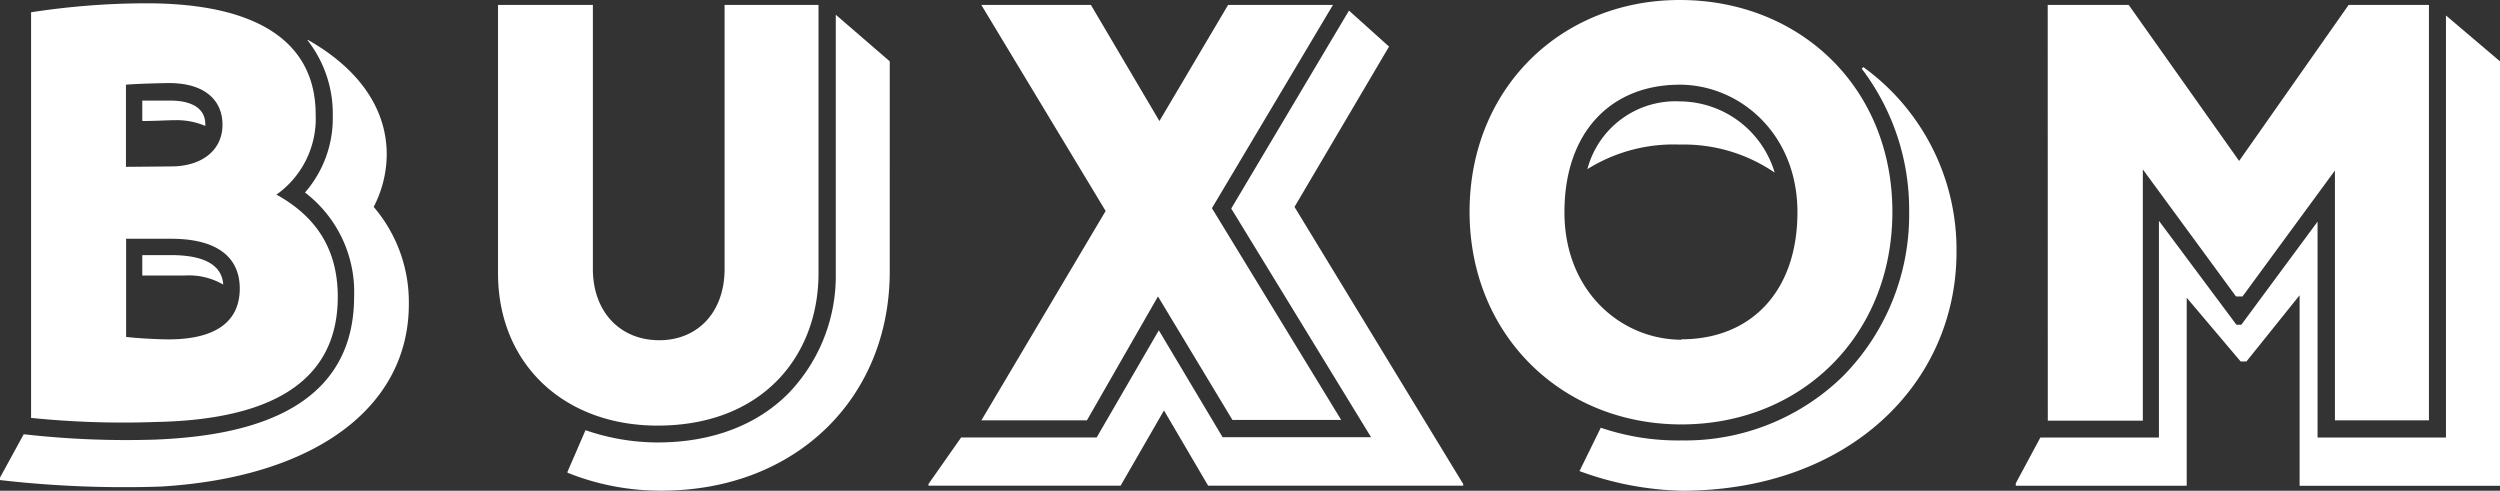
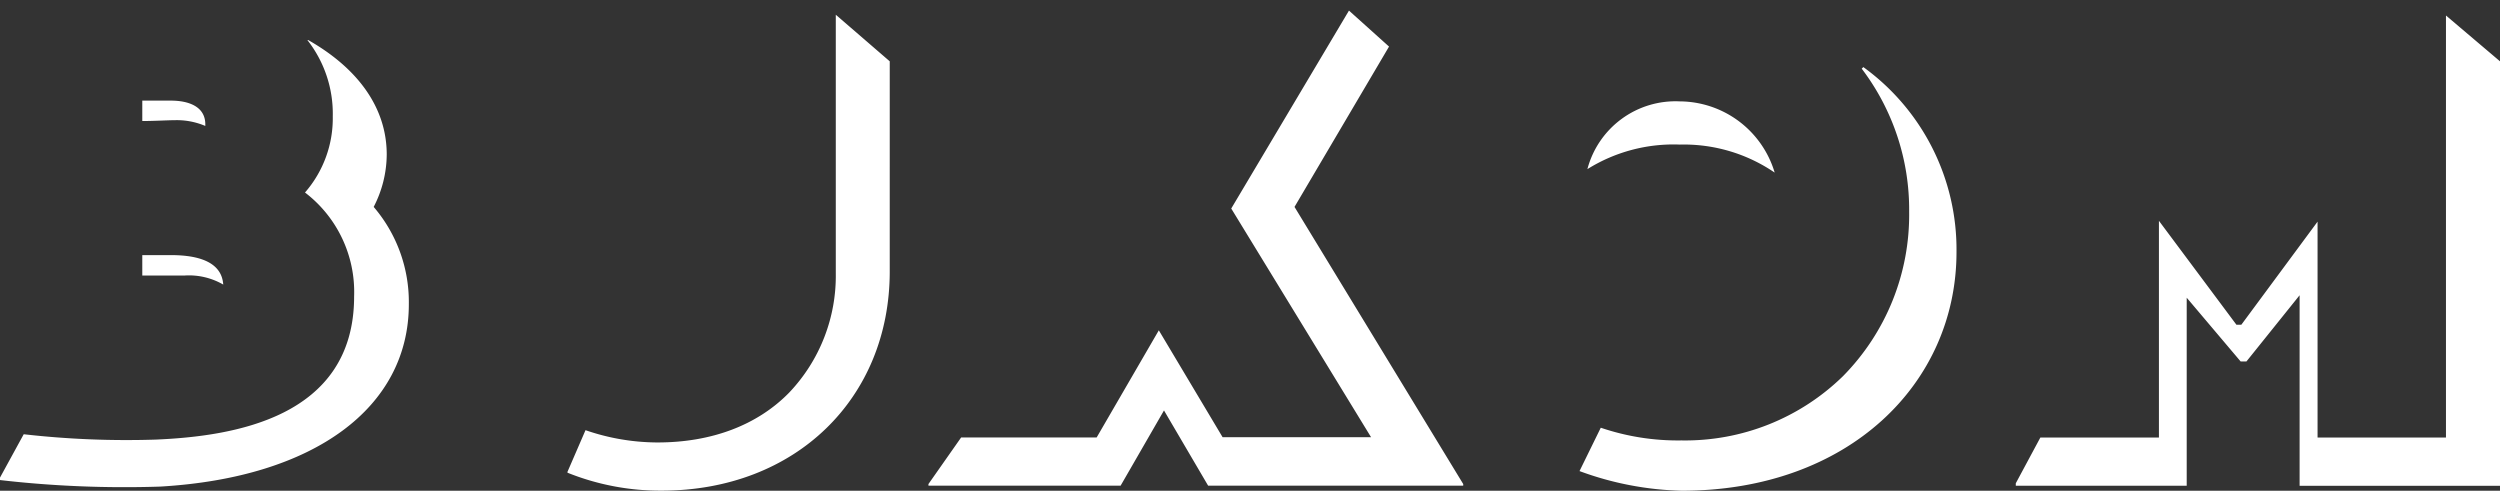
<svg xmlns="http://www.w3.org/2000/svg" viewBox="0 0 295.17 57.94">
  <rect x="0" y="0" width="295.17" height="57.94" fill="#333333" stroke="none" />
  <g id="Layer_2" data-name="Layer 2">
    <g id="Layer_1-2" data-name="Layer 1">
      <g id="Layer_2-2" data-name="Layer 2">
        <g id="Layer_1-2-2" data-name="Layer 1-2">
-           <path d="M19.89,40.07c-1,0-3.38-.1-5-.29V28.19H20.2c5.5,0,8.11,2.22,8.11,5.89C28.29,38.24,25.1,40.07,19.89,40.07ZM3.67,49.34a107.13,107.13,0,0,0,14.77.48c14.68-.29,21.44-5.5,21.44-14.77,0-5.79-2.7-9.56-7.24-12.07a11,11,0,0,0,4.63-9.46c0-8.3-6.47-13.13-20-13.13A89.79,89.79,0,0,0,3.67,1.45ZM14.87,19.7V10c1-.1,4.15-.19,5.12-.19,4.06,0,6.28,1.93,6.28,4.92s-2.41,4.92-6.08,4.92Zm101,29.93h12.46L136.72,35l8.79,14.58h12.84l-15.26-25,14.29-24H145l-8.11,13.71L128.8.58H115.86l14.68,24.33Zm82.65.48c14.1,0,24.91-10.43,24.91-25.1S212.52,0,198.32,0c-14,0-24.81,10.43-24.81,25S184.42,50.11,198.52,50.11Zm0-10c-7,0-13.81-5.6-13.81-15.06S190.21,10,198.32,10c7,0,13.9,5.7,13.9,15.06s-5.5,15-13.7,15Zm43.26,9.56H253V20l11,15h.77l10.91-14.87v29.5h11.1V.58H277.3L264.37,19,251.33.58h-9.56Zm-164.14.58c12.36,0,19-8.21,19-18V.58H85.55V31.77c0,5-3.09,8.4-7.72,8.4S70,36.79,70,31.77V.58H58.8V32.25c0,10.75,7.82,18,18.83,18Z" style="fill:#fff" />
          <path d="M220,7.92l-.19.19a27.49,27.49,0,0,1,5.6,16.9,27.12,27.12,0,0,1-7.82,19.41A26.66,26.66,0,0,1,198.52,52,28.23,28.23,0,0,1,189,50.5l-2.51,5.12a37.2,37.2,0,0,0,12.07,2.32c19.7,0,32.44-12.65,32.44-28.19A26.58,26.58,0,0,0,220,7.92ZM26.36,33.6c-.1-1.26-.77-3.48-6.18-3.48H16.8v2.41h5A8.09,8.09,0,0,1,26.36,33.6ZM24.24,14.87v-.19c0-2.12-2-2.8-4.06-2.8H16.8v2.41c1.35,0,3.09-.1,3.86-.1A8.61,8.61,0,0,1,24.24,14.87Zm185.29,5.5a11.76,11.76,0,0,0-11.2-8.4,10.76,10.76,0,0,0-10.91,8,19.18,19.18,0,0,1,10.91-2.9,19,19,0,0,1,11.19,3.3ZM0,56.39v.29a128.57,128.57,0,0,0,18.92.77c18.25-1.06,29.35-9.37,29.35-21.53a17.27,17.27,0,0,0-4.15-11.49,13.59,13.59,0,0,0,1.54-6.18c0-5.6-3.48-10.23-9.27-13.52h-.1a14.08,14.08,0,0,1,3,9,13.34,13.34,0,0,1-3.28,9A14.77,14.77,0,0,1,41.81,35c0,14.39-14.39,16.51-23.37,16.9A107.52,107.52,0,0,1,2.8,51.27ZM288.79,1.83V51.66H273.63V26.17l-9,12.17h-.58L254.9,26.07V51.66h-14l-2.9,5.4v.29h20.18V35.15l6.37,7.53h.68l6.28-7.82v22.5h23.66V7.24ZM78.11,57.93c15.83,0,26.94-10.91,26.94-25.88V7.24l-6.37-5.5V32.25a20,20,0,0,1-5.5,14.1c-3.77,3.86-9.17,5.89-15.55,5.89a26.17,26.17,0,0,1-8.5-1.45L67,55.71v.1A29.34,29.34,0,0,0,78.11,57.93Zm74.73-33.5L164,5.5l-4.73-4.25-13.9,23.37,16.51,27H144.35L136.82,39l-7.34,12.65h-16l-3.86,5.5v.19h22.69l5.12-8.88,5.21,8.88h30.12v-.19Z" style="fill:#fff" />
        </g>
      </g>
    </g>
  </g>
</svg>